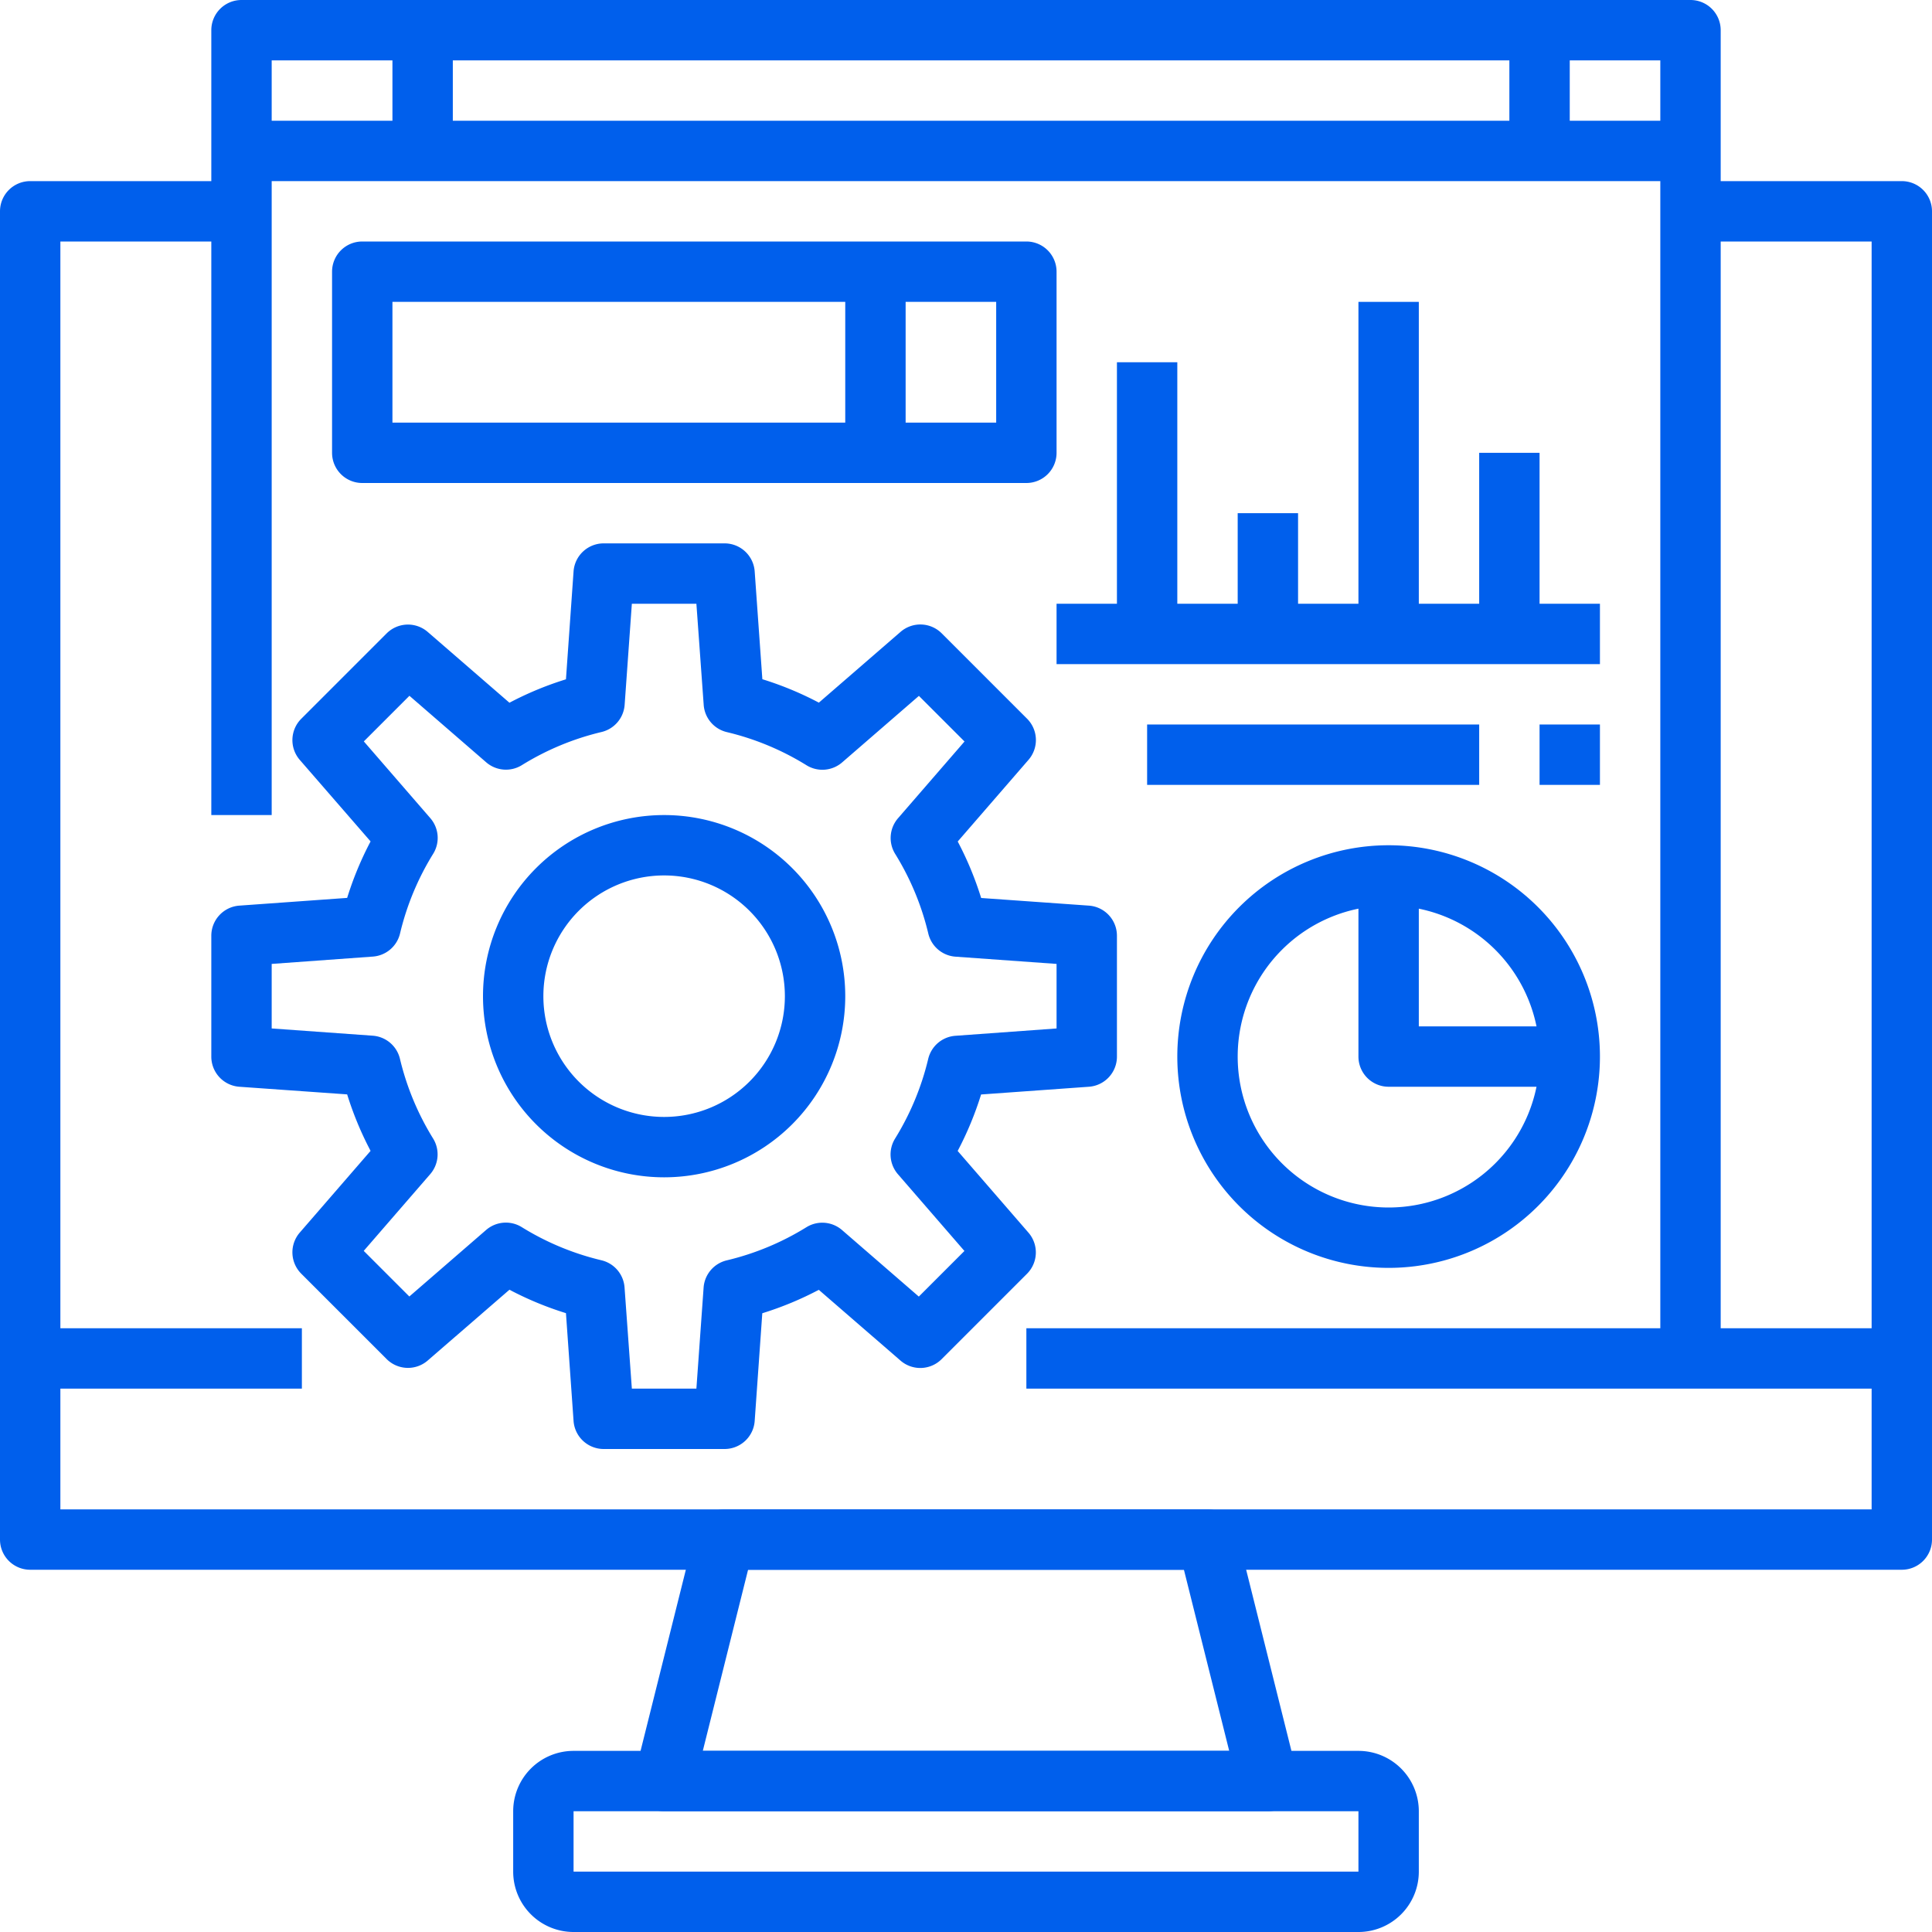
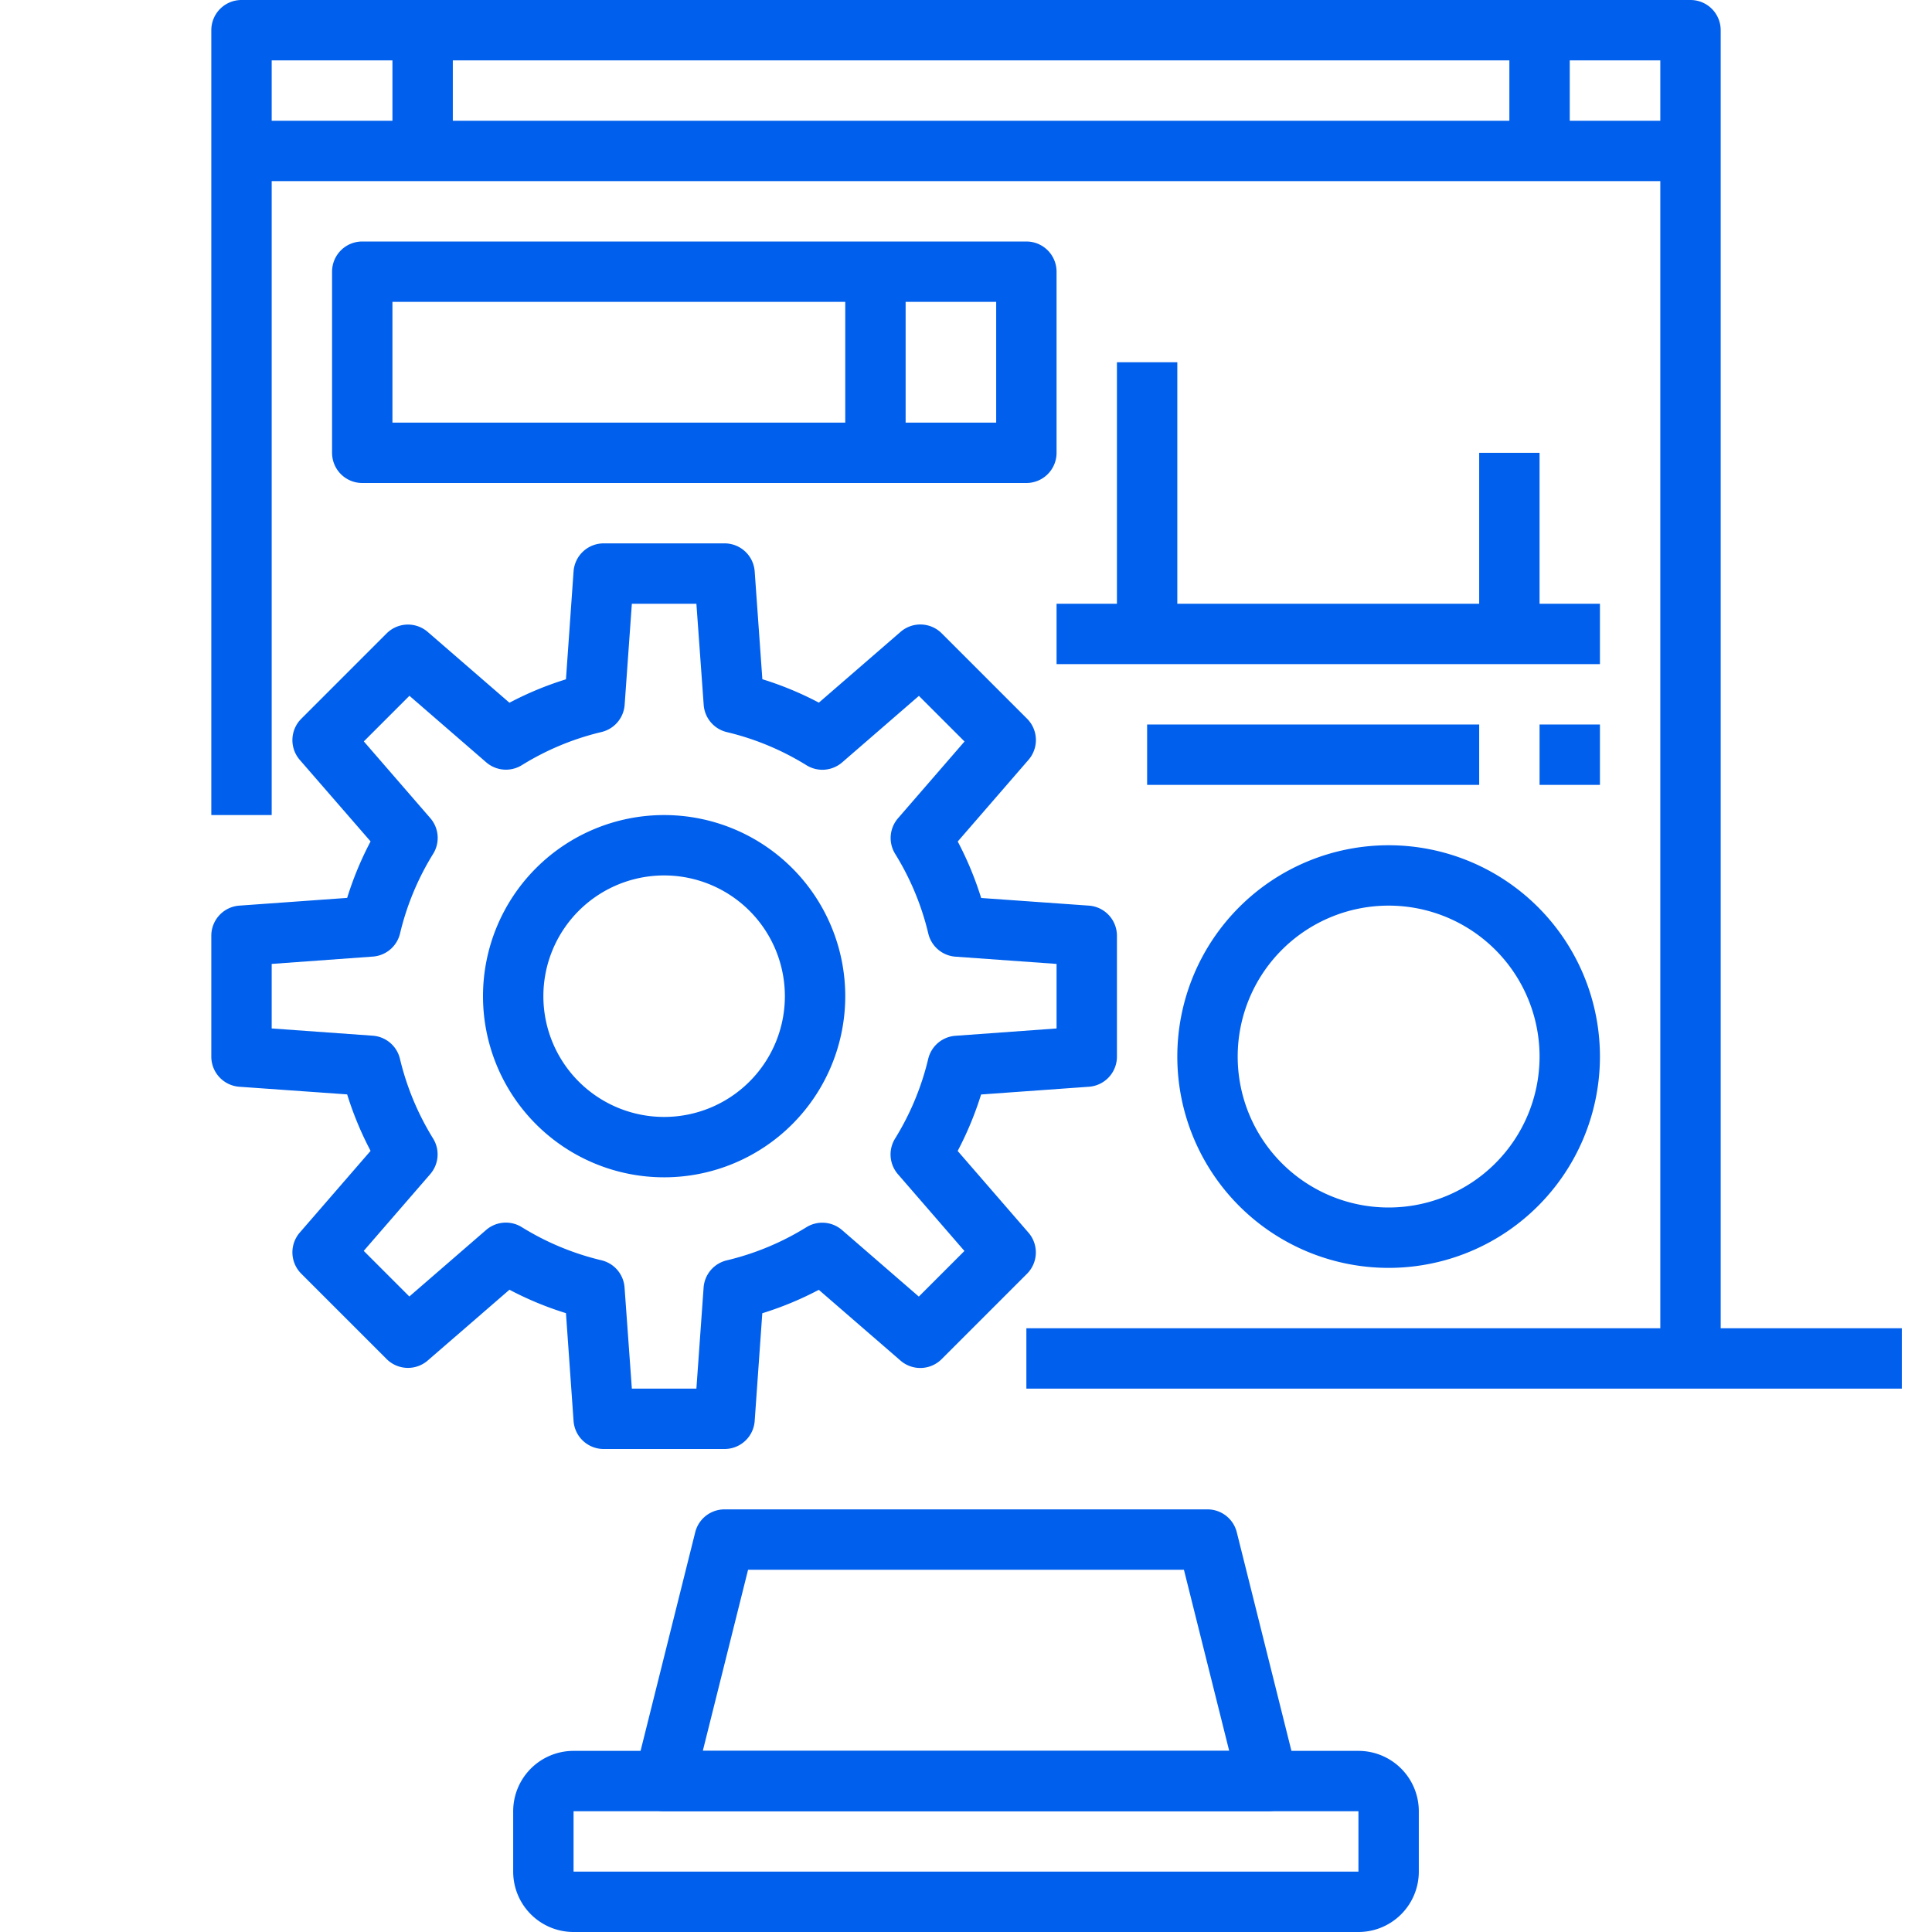
<svg xmlns="http://www.w3.org/2000/svg" id="How-you-use-NextOS" width="64" height="64" viewBox="0 0 64 64">
-   <path id="Path_4937" data-name="Path 4937" d="M63,52H1a1,1,0,0,1-1-1V7A1,1,0,0,1,1,6H8V8H2V50H62V8H56V6h7a1,1,0,0,1,1,1V51A1,1,0,0,1,63,52Z" fill="#005FEC" />
  <path id="Path_4938" data-name="Path 4938" d="M42,60H22a1,1,0,0,1-.97-1.242l2-8A1,1,0,0,1,24,50H40a1,1,0,0,1,.97.758l2,8A1,1,0,0,1,42,60ZM23.281,58H40.719l-1.5-6H24.781Z" fill="#005FEC" />
  <g id="Group">
    <path id="Path_4939" data-name="Path 4939" d="M45,64H19a2,2,0,0,1-2-2V60a2,2,0,0,1,2-2H45a2,2,0,0,1,2,2v2A2,2,0,0,1,45,64ZM18,62Zm1,0H45V60H19Z" fill="#005FEC" />
  </g>
  <path id="Path_4940" data-name="Path 4940" d="M57,45H55V2H9V27H7V1A1,1,0,0,1,8,0H56a1,1,0,0,1,1,1Z" fill="#005FEC" />
  <rect id="Rectangle_2254" data-name="Rectangle 2254" width="48" height="2" transform="translate(8 4)" fill="#005FEC" />
  <rect id="Rectangle_2255" data-name="Rectangle 2255" width="2" height="4" transform="translate(13 1)" fill="#005FEC" />
  <rect id="Rectangle_2256" data-name="Rectangle 2256" width="2" height="4" transform="translate(50 1)" fill="#005FEC" />
  <path id="Path_4941" data-name="Path 4941" d="M24,48H20a1,1,0,0,1-1-.929L18.748,43.5a10.927,10.927,0,0,1-1.872-.776l-2.707,2.345a1,1,0,0,1-1.361-.048L9.979,42.192a1,1,0,0,1-.048-1.362l2.345-2.706a11.018,11.018,0,0,1-.776-1.871L7.929,36A1,1,0,0,1,7,35V31a1,1,0,0,1,.929-1l3.571-.256a10.97,10.97,0,0,1,.776-1.871l-2.345-2.7a1,1,0,0,1,.048-1.362l2.829-2.829a1,1,0,0,1,1.361-.048l2.707,2.345a10.927,10.927,0,0,1,1.872-.776L19,18.929A1,1,0,0,1,20,18h4a1,1,0,0,1,1,.929l.254,3.571a10.927,10.927,0,0,1,1.872.776l2.707-2.345a1,1,0,0,1,1.361.048l2.829,2.829a1,1,0,0,1,.048,1.362l-2.345,2.706a10.97,10.97,0,0,1,.776,1.871L36.071,30A1,1,0,0,1,37,31v4a1,1,0,0,1-.929,1l-3.571.256a11.018,11.018,0,0,1-.776,1.871l2.345,2.706a1,1,0,0,1-.048,1.362l-2.829,2.829a1,1,0,0,1-1.361.048l-2.707-2.345a10.927,10.927,0,0,1-1.872.776L25,47.071A1,1,0,0,1,24,48Zm-3.069-2h2.138l.239-3.349a1,1,0,0,1,.767-.9,8.939,8.939,0,0,0,2.642-1.1,1,1,0,0,1,1.181.1l2.539,2.2,1.511-1.511-2.2-2.539a1,1,0,0,1-.1-1.18,8.971,8.971,0,0,0,1.1-2.643,1,1,0,0,1,.9-.766L35,34.069V31.931l-3.349-.24a1,1,0,0,1-.9-.766,8.939,8.939,0,0,0-1.1-2.643,1,1,0,0,1,.1-1.18l2.2-2.539L30.44,23.052l-2.539,2.2a1,1,0,0,1-1.181.1,8.939,8.939,0,0,0-2.642-1.1,1,1,0,0,1-.767-.9L23.069,20H20.931l-.239,3.349a1,1,0,0,1-.767.9,8.939,8.939,0,0,0-2.642,1.1,1,1,0,0,1-1.181-.1l-2.539-2.2L12.052,24.56l2.2,2.539a1,1,0,0,1,.1,1.18,8.939,8.939,0,0,0-1.1,2.643,1,1,0,0,1-.9.766L9,31.931v2.138l3.349.24a1,1,0,0,1,.9.766,8.971,8.971,0,0,0,1.1,2.643,1,1,0,0,1-.1,1.18l-2.2,2.539,1.511,1.511,2.539-2.2a1,1,0,0,1,1.181-.1,8.939,8.939,0,0,0,2.642,1.1,1,1,0,0,1,.767.9Z" fill="#005FEC" />
  <path id="Path_4942" data-name="Path 4942" d="M22,39a6,6,0,1,1,6-6,6,6,0,0,1-6,6Zm0-10a4,4,0,1,0,4,4A4,4,0,0,0,22,29Z" fill="#005FEC" />
-   <rect id="Rectangle_2257" data-name="Rectangle 2257" width="9" height="2" transform="translate(1 44)" fill="#005FEC" />
  <rect id="Rectangle_2258" data-name="Rectangle 2258" width="29" height="2" transform="translate(34 44)" fill="#005FEC" />
  <path id="Path_4943" data-name="Path 4943" d="M46,42a7,7,0,1,1,7-7,7,7,0,0,1-7,7Zm0-12a5,5,0,1,0,5,5,5,5,0,0,0-5-5Z" fill="#005FEC" />
-   <path id="Path_4944" data-name="Path 4944" d="M52,36H46a1,1,0,0,1-1-1V29h2v5h5Z" fill="#005FEC" />
  <rect id="Rectangle_2259" data-name="Rectangle 2259" width="18" height="2" transform="translate(35 20)" fill="#005FEC" />
  <rect id="Rectangle_2260" data-name="Rectangle 2260" width="2" height="9" transform="translate(37 12)" fill="#005FEC" />
-   <rect id="Rectangle_2261" data-name="Rectangle 2261" width="2" height="4" transform="translate(41 17)" fill="#005FEC" />
-   <rect id="Rectangle_2262" data-name="Rectangle 2262" width="2" height="11" transform="translate(45 10)" fill="#005FEC" />
  <rect id="Rectangle_2263" data-name="Rectangle 2263" width="2" height="6" transform="translate(49 15)" fill="#005FEC" />
  <rect id="Rectangle_2264" data-name="Rectangle 2264" width="2" height="2" transform="translate(51 24)" fill="#005FEC" />
  <rect id="Rectangle_2265" data-name="Rectangle 2265" width="11" height="2" transform="translate(38 24)" fill="#005FEC" />
  <path id="Path_4945" data-name="Path 4945" d="M34,16H12a1,1,0,0,1-1-1V9a1,1,0,0,1,1-1H34a1,1,0,0,1,1,1v6A1,1,0,0,1,34,16ZM13,14H33V10H13Z" fill="#005FEC" />
  <rect id="Rectangle_2266" data-name="Rectangle 2266" width="2" height="6" transform="translate(28 9)" fill="#005FEC" />
</svg>